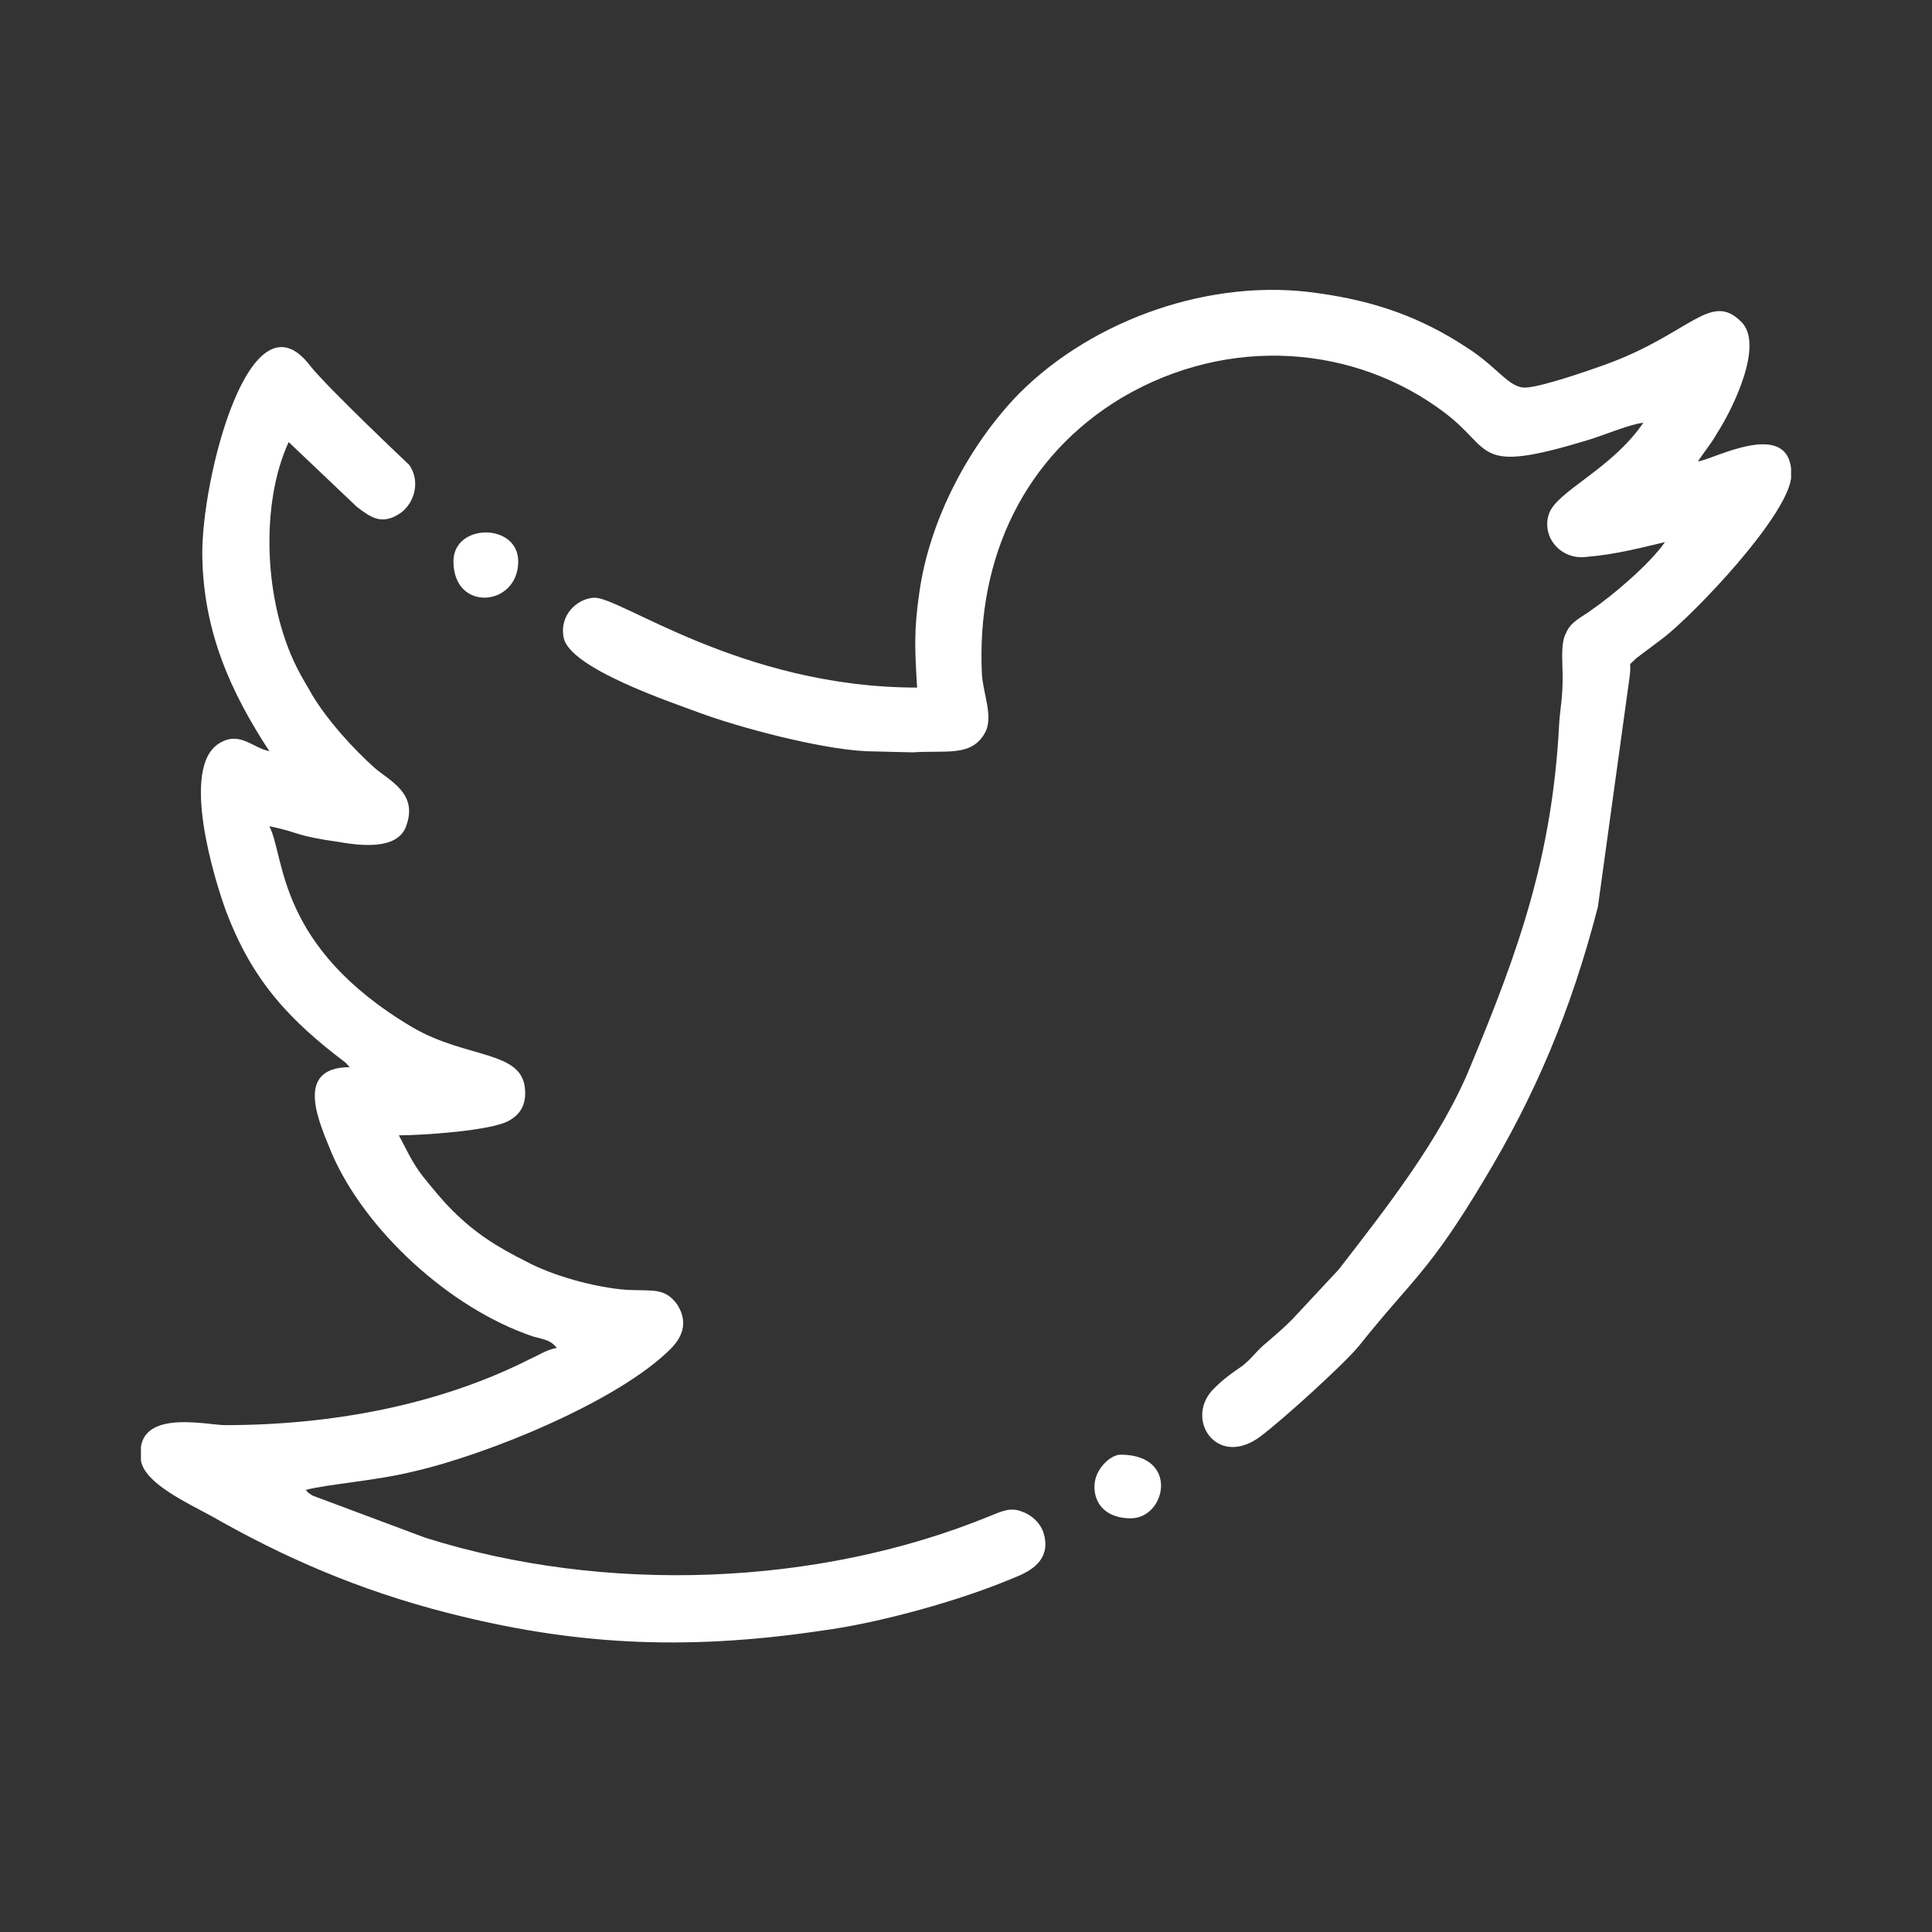
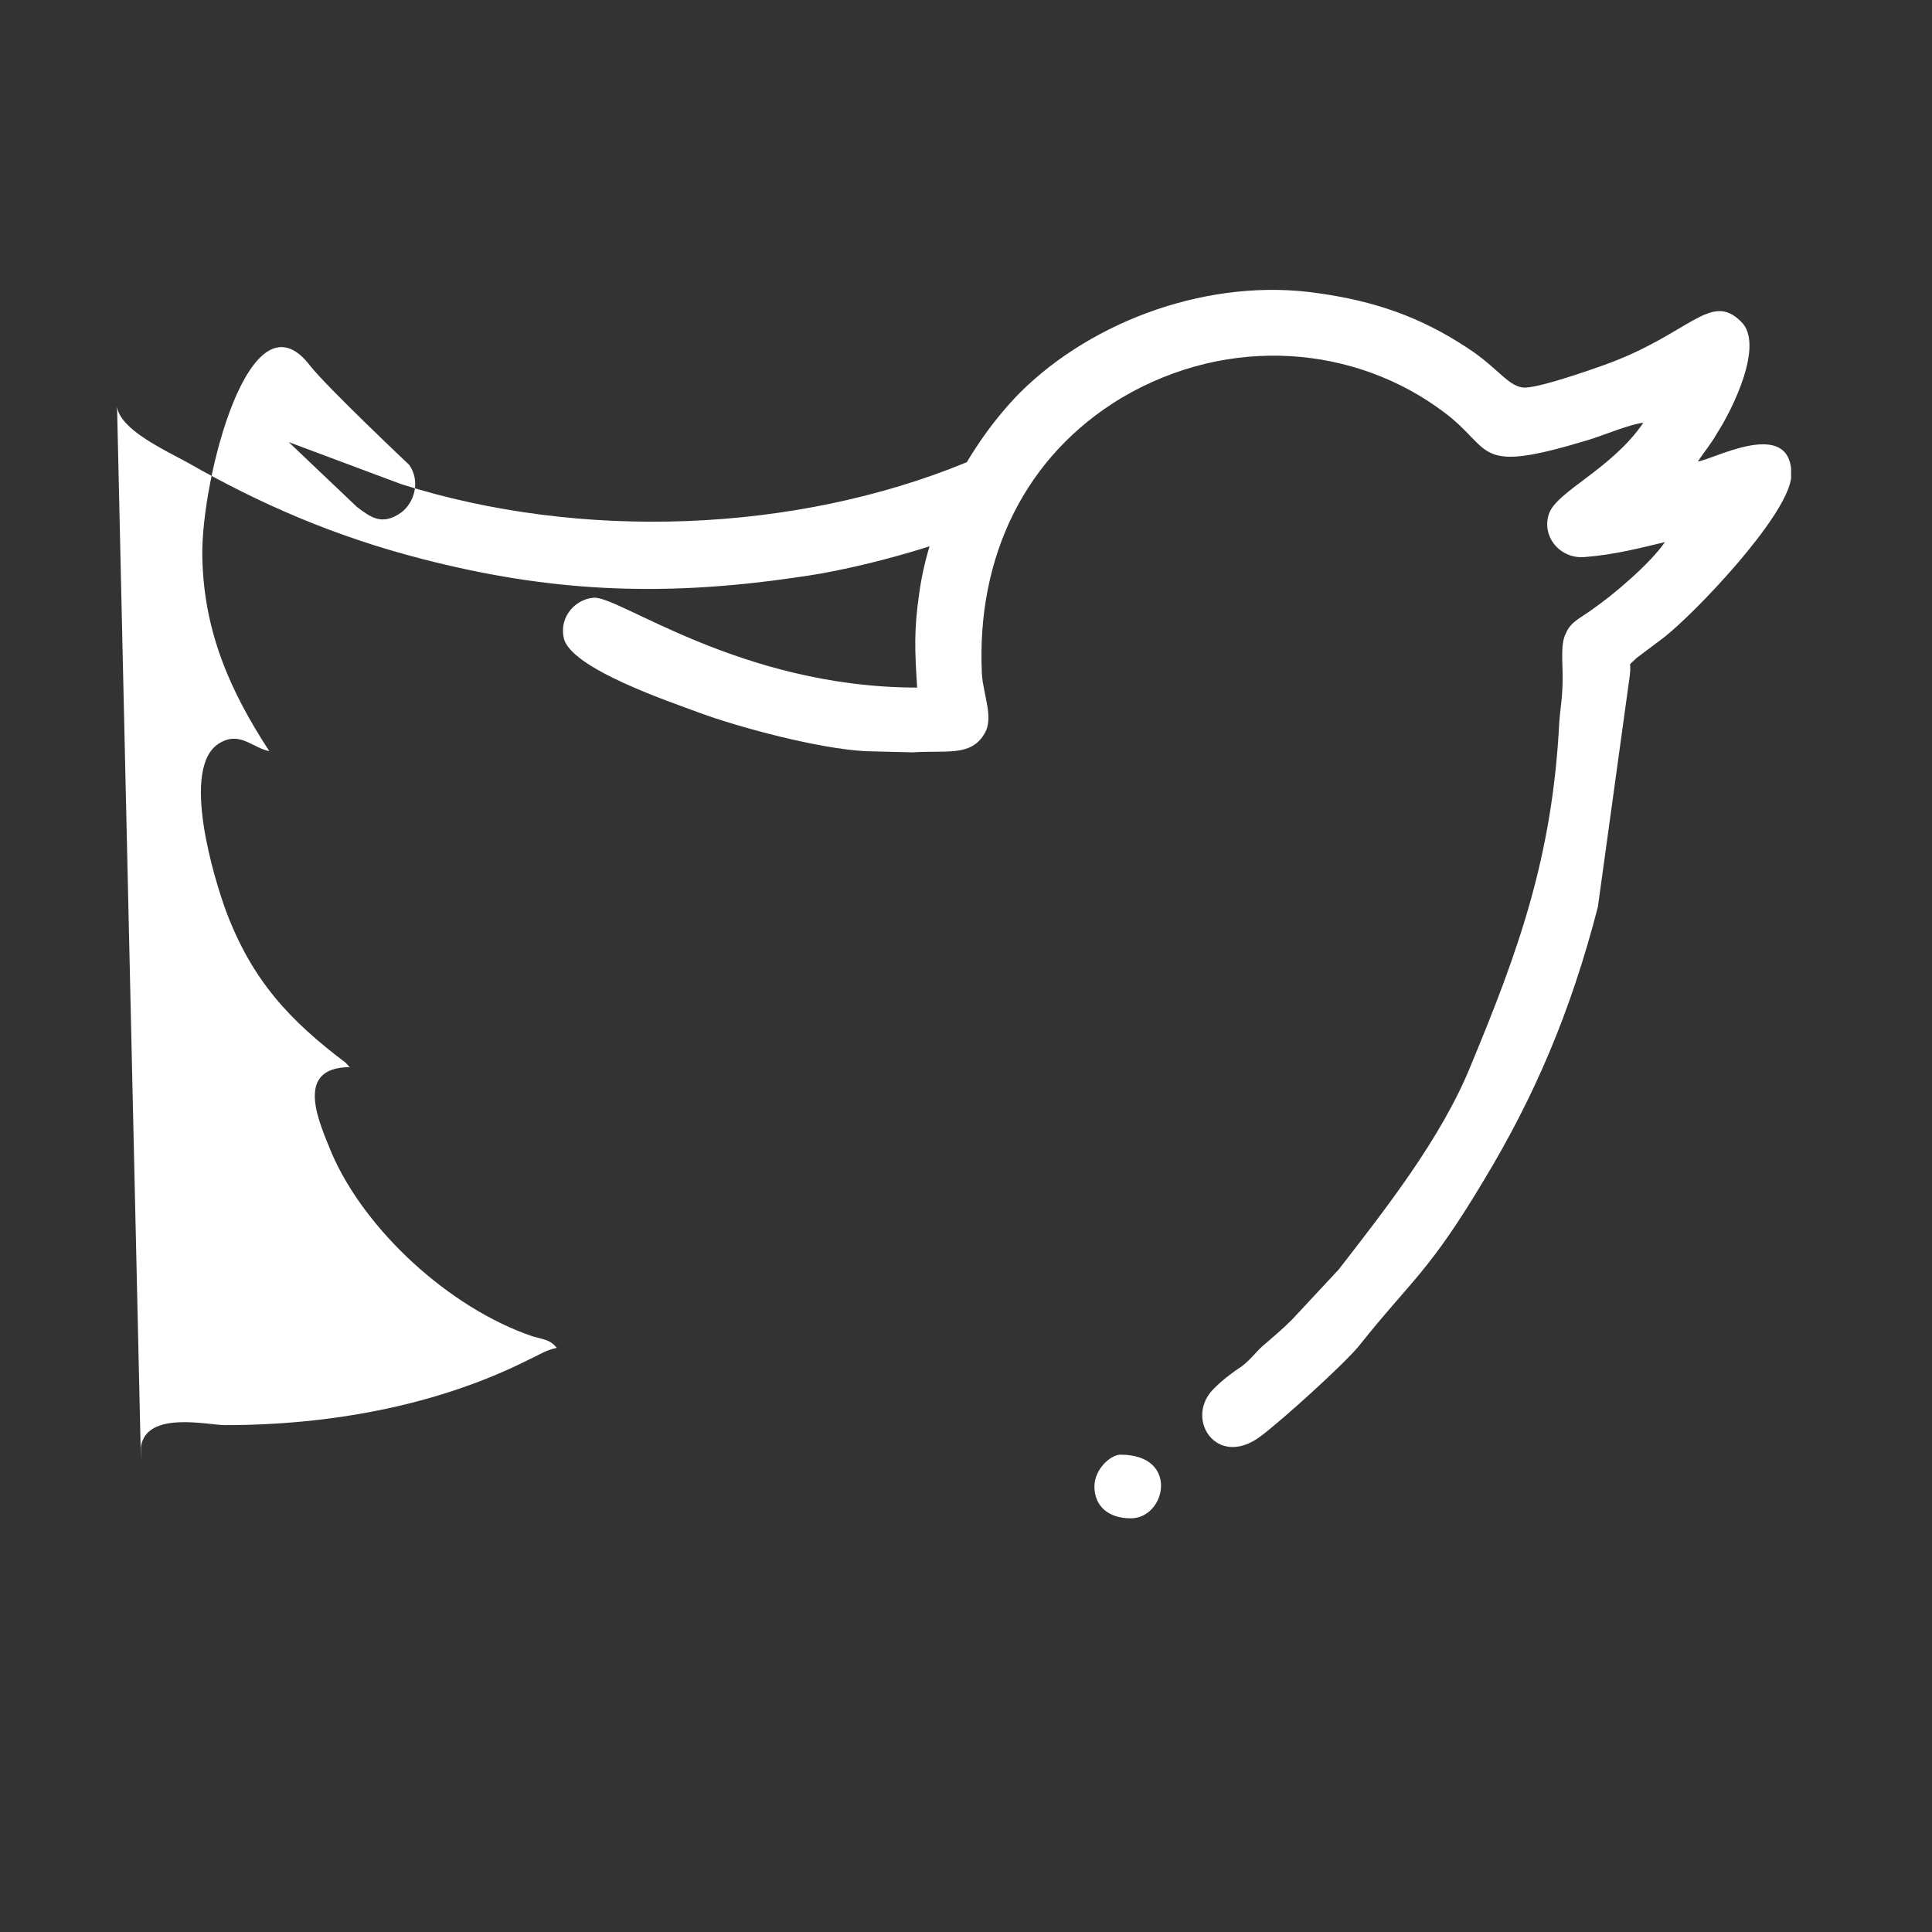
<svg xmlns="http://www.w3.org/2000/svg" xml:space="preserve" width="17mm" height="17mm" version="1.1" style="shape-rendering:geometricPrecision; text-rendering:geometricPrecision; image-rendering:optimizeQuality; fill-rule:evenodd; clip-rule:evenodd" viewBox="0 0 1700 1700">
  <rect x="0" y="0" width="1700" height="1700" fill="#333333" stroke="none" />
  <defs>
    <style type="text/css">
   
    .fil0 {fill:white}
   
  </style>
  </defs>
  <g id="Capa_x0020_1">
    <g id="_2243688223232">
-       <path class="fil0" d="M237 661l0 0zm-113 624l0 -12c5,-32 59,-19 74,-19 92,0 187,-17 268,-58 9,-4 14,-8 24,-10 -6,-7 -10,-7 -21,-10 -74,-25 -148,-94 -177,-161 -10,-25 -35,-76 16,-76 -3,-2 1,1 -4,-4 -49,-37 -82,-72 -105,-133 -10,-27 -41,-127 -6,-148 18,-11 29,4 44,7 -34,-52 -58,-105 -59,-172 -1,-67 42,-237 95,-167 16,20 87,87 87,87 10,14 5,33 -7,42 -17,12 -27,4 -39,-5l-60 -57c-25,54 -22,140 7,198 5,10 9,16 14,25 14,23 36,47 55,64 13,11 37,22 28,49 -6,22 -36,20 -59,16 -42,-6 -33,-8 -62,-14 14,27 6,106 126,177 48,28 97,20 99,55 1,14 -5,22 -14,27 -15,9 -77,13 -97,13 7,13 11,23 21,36 9,11 16,20 26,30 20,20 39,32 65,45 22,12 60,23 89,25 23,1 33,-2 44,13 10,16 4,29 -6,39 -46,46 -161,93 -227,108 -33,8 -75,11 -94,16 3,3 0,1 6,5l99 37c158,50 346,43 497,-19 10,-4 18,-8 28,-4 9,3 16,10 19,18 7,22 -7,33 -25,40 -47,20 -118,40 -171,47 -122,18 -220,12 -329,-16 -78,-20 -144,-49 -207,-85 -22,-12 -59,-29 -62,-49z" />
+       <path class="fil0" d="M237 661l0 0zm-113 624l0 -12c5,-32 59,-19 74,-19 92,0 187,-17 268,-58 9,-4 14,-8 24,-10 -6,-7 -10,-7 -21,-10 -74,-25 -148,-94 -177,-161 -10,-25 -35,-76 16,-76 -3,-2 1,1 -4,-4 -49,-37 -82,-72 -105,-133 -10,-27 -41,-127 -6,-148 18,-11 29,4 44,7 -34,-52 -58,-105 -59,-172 -1,-67 42,-237 95,-167 16,20 87,87 87,87 10,14 5,33 -7,42 -17,12 -27,4 -39,-5l-60 -57l99 37c158,50 346,43 497,-19 10,-4 18,-8 28,-4 9,3 16,10 19,18 7,22 -7,33 -25,40 -47,20 -118,40 -171,47 -122,18 -220,12 -329,-16 -78,-20 -144,-49 -207,-85 -22,-12 -59,-29 -62,-49z" />
      <path class="fil0" d="M1494 406l0 0zm82 6l0 9c-5,35 -84,118 -112,140l-24 18c-9,9 -4,1 -6,16l-28 203c-24,93 -56,167 -100,240 -49,82 -63,87 -110,146 -13,16 -67,65 -87,80 -39,29 -68,-17 -40,-43 7,-7 15,-13 24,-19 9,-7 13,-14 22,-21 9,-8 13,-11 22,-20l41 -44c41,-53 90,-115 116,-179 42,-101 72,-184 78,-302 1,-14 3,-22 3,-40 0,-14 -2,-30 3,-39 4,-10 14,-14 22,-20 19,-13 52,-41 65,-60 -21,5 -44,11 -69,13 -23,3 -40,-18 -33,-38 7,-20 55,-39 83,-80 -11,1 -35,11 -48,15 -102,31 -83,9 -127,-24 -78,-59 -189,-69 -284,-13 -85,51 -128,140 -123,243 1,18 11,39 2,53 -12,20 -34,14 -63,16l-41 -1c-41,-2 -112,-21 -147,-34 -24,-9 -114,-39 -119,-66 -4,-20 12,-34 26,-35 21,-3 129,79 285,79 -2,-33 -3,-50 2,-84 9,-64 44,-130 88,-175 65,-65 169,-102 263,-88 50,7 90,21 131,48 28,18 37,36 52,35 15,-1 55,-15 69,-20 75,-27 93,-65 120,-38 21,20 -8,78 -21,98 -5,9 -11,16 -17,25 12,-1 77,-37 82,6z" />
      <path class="fil0" d="M963 1308c0,17 12,28 32,28 31,0 43,-56 -9,-56 -9,0 -23,13 -23,28z" />
-       <path class="fil0" d="M399 494c0,45 57,40 57,0 0,-34 -57,-34 -57,0z" />
    </g>
  </g>
</svg>